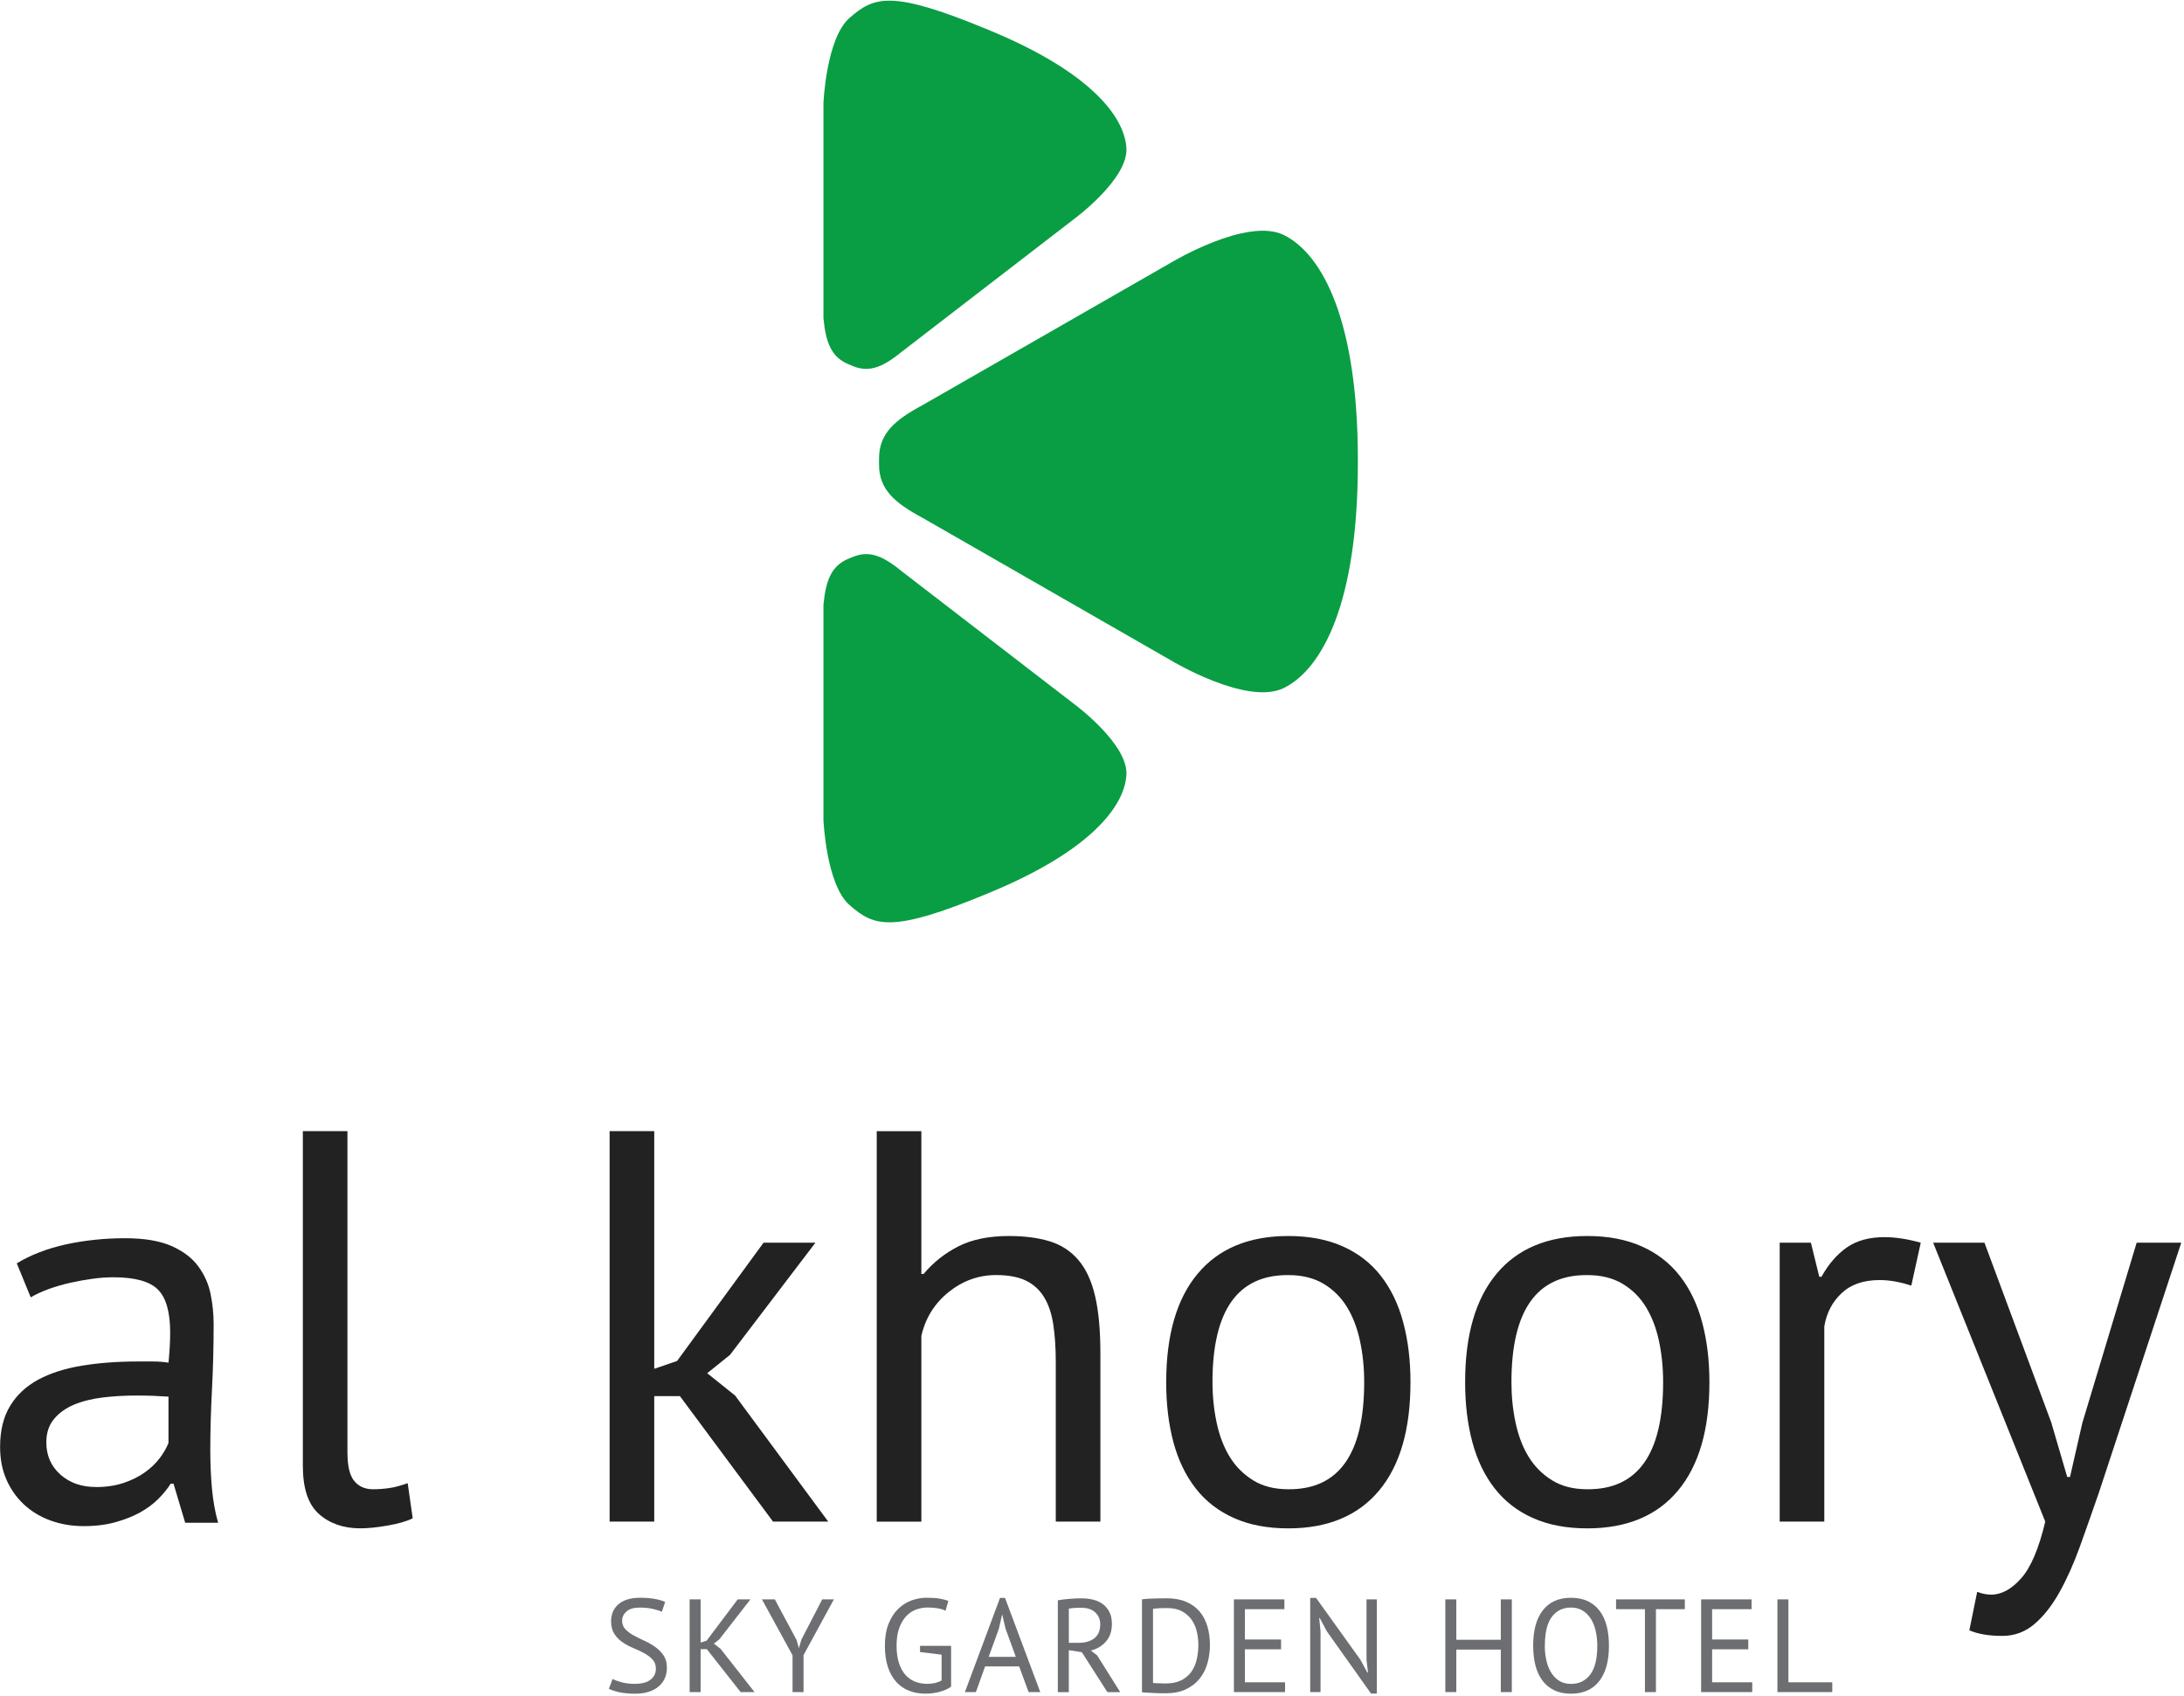
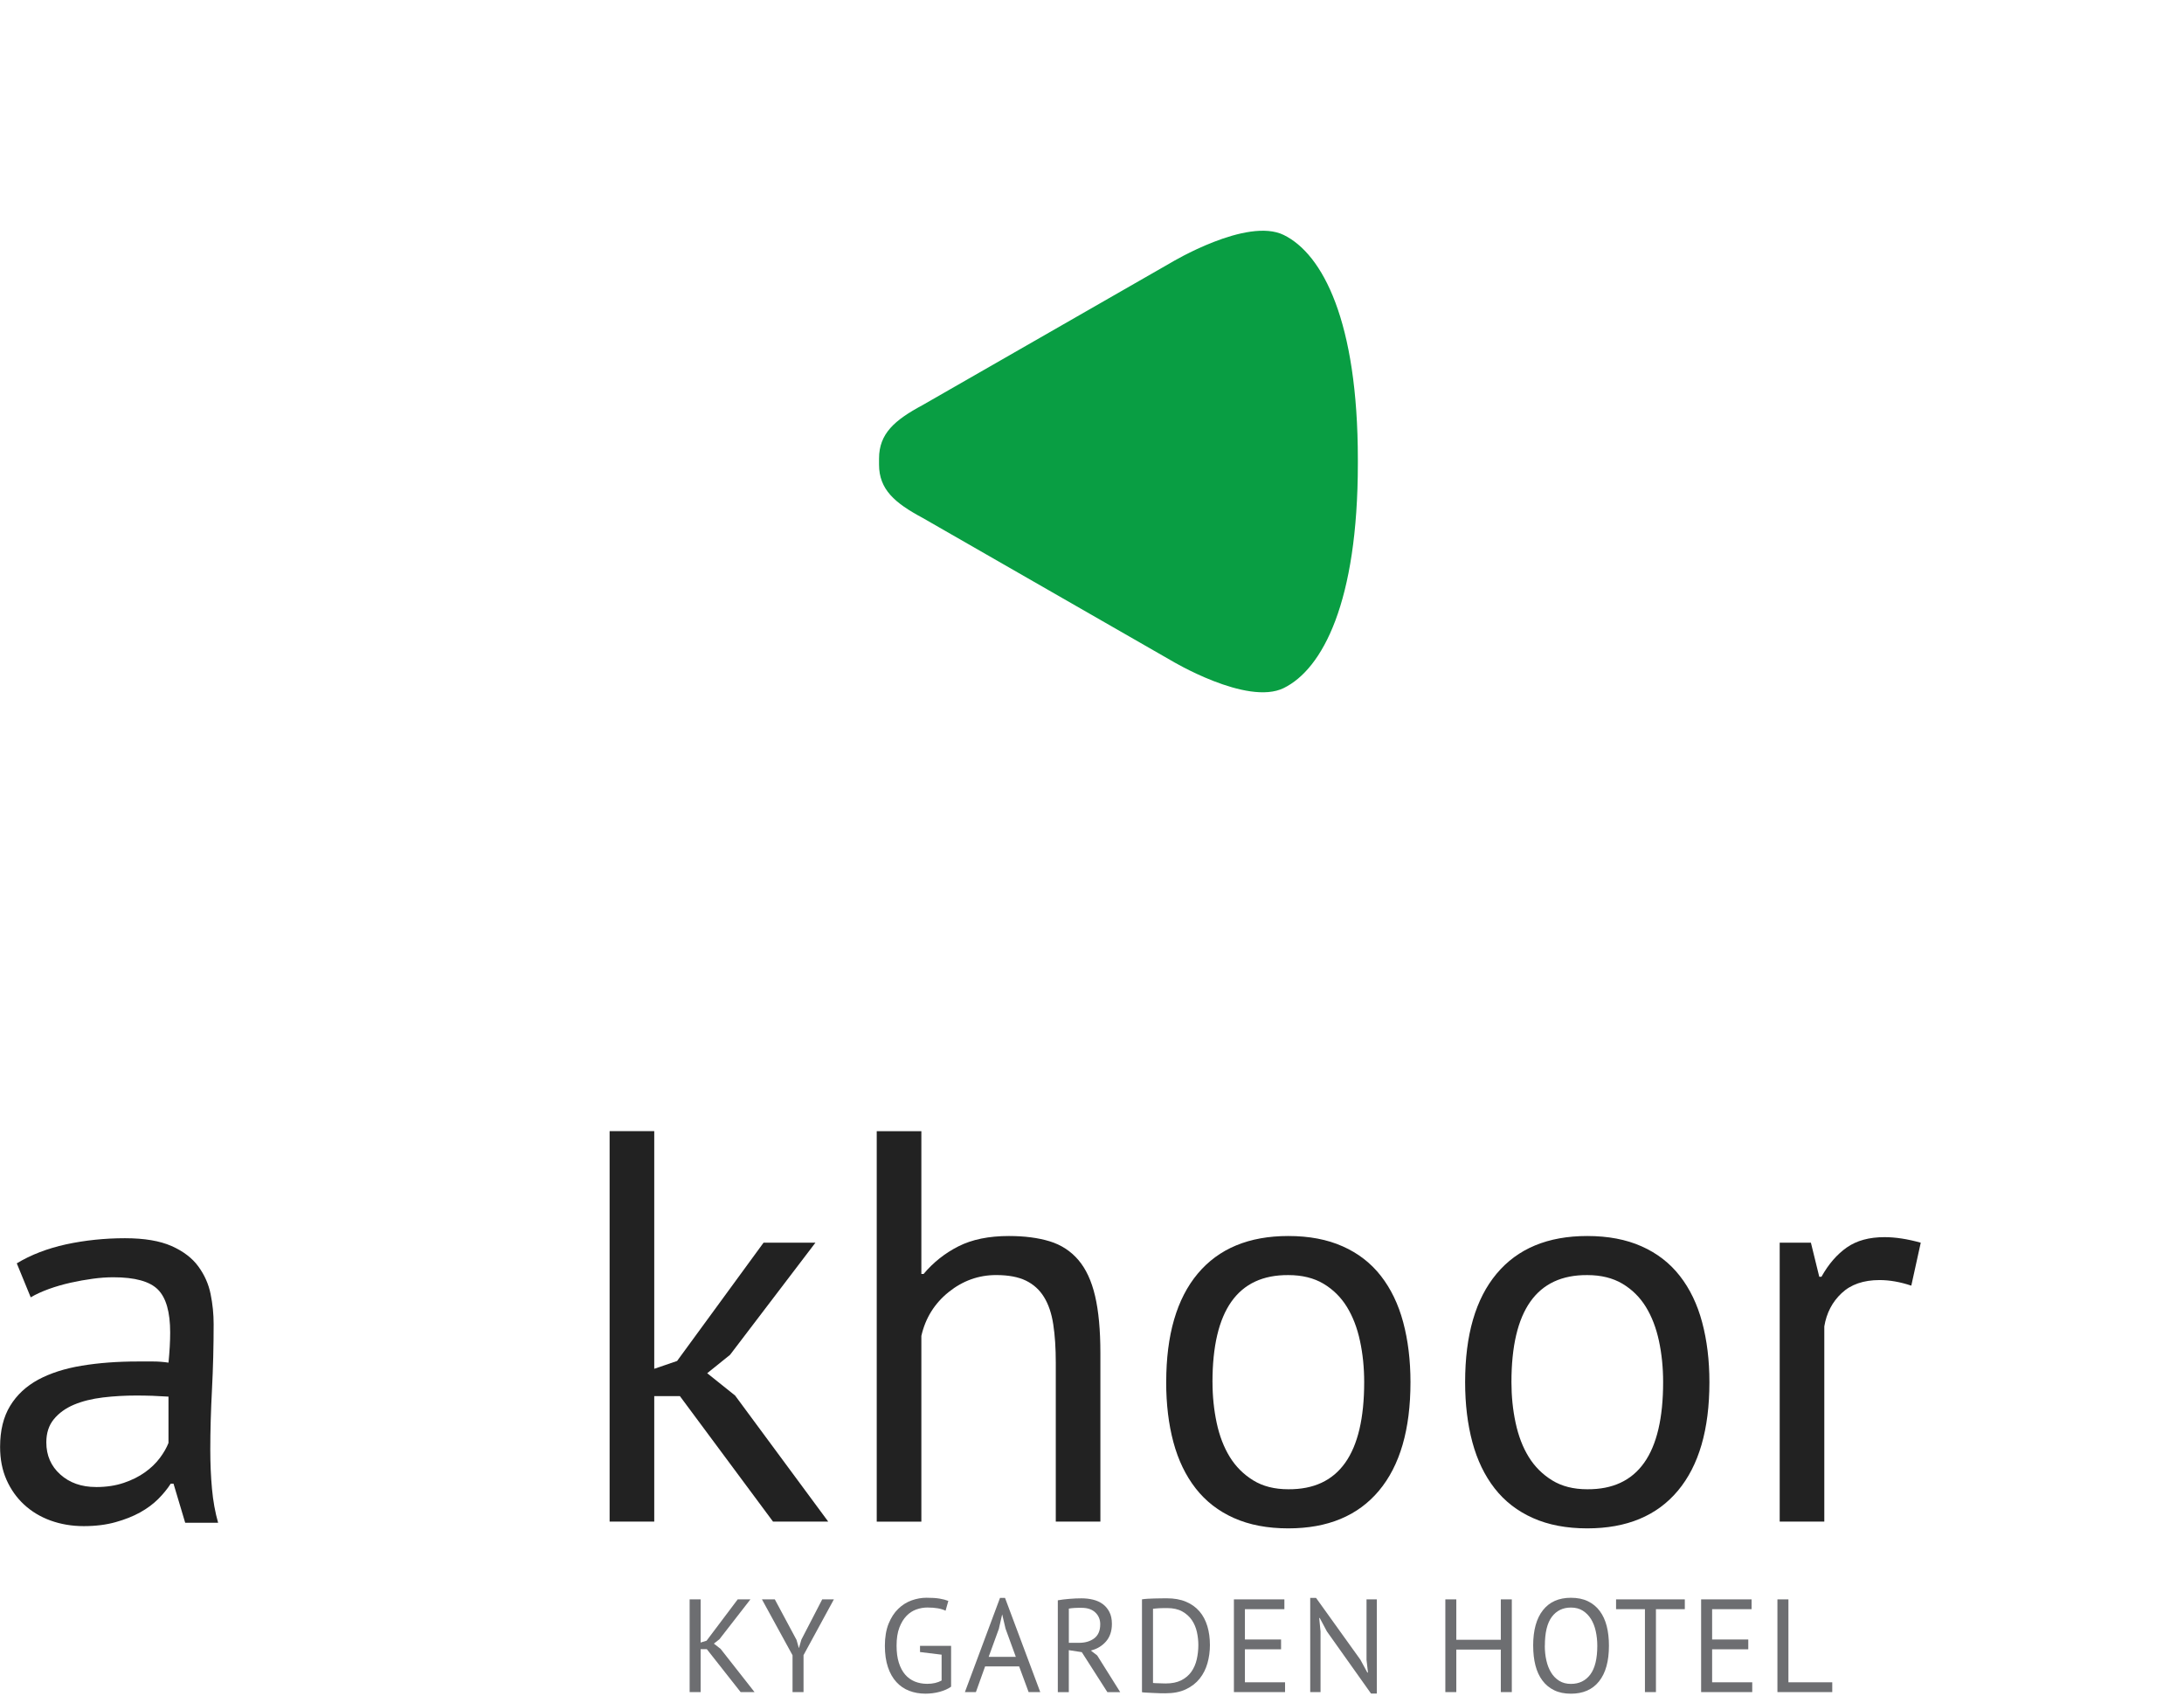
<svg xmlns="http://www.w3.org/2000/svg" width="711" height="552" viewBox="0 0 711 552" fill="none">
  <path d="M286.17 151.19C286.17 159.32 291.28 163.7 300.37 168.57L381.26 214.98C381.26 214.98 405.92 229.84 417.92 223.95C430.59 217.73 442.05 195.91 442.05 150.86V149.57C442.05 104.51 430.58 82.7 417.92 76.48C405.92 70.59 381.26 85.46 381.26 85.46L300.37 131.84C291.28 136.72 286.17 141.11 286.17 149.26V151.2V151.19Z" fill="#099E43" />
-   <path d="M277.6 119.14C283.29 121.49 287.83 119.18 293.88 114.25L349.79 71.19C349.79 71.19 367.34 58.28 366.7 48.18C366.05 37.51 354.13 23.16 322.63 10.07L321.74 9.7C290.23 -3.38 284.56 -1.18 276.53 5.86C268.94 12.54 268.07 33.57 268.07 33.57V103.58C268.84 111.36 270.54 116.2 276.24 118.56L277.59 119.13L277.6 119.14Z" fill="#099E43" />
-   <path d="M277.6 181.29C283.29 178.92 287.83 181.22 293.88 186.18L349.79 229.23C349.79 229.23 367.34 242.15 366.7 252.25C366.05 262.89 354.13 277.27 322.63 290.35L321.74 290.73C290.23 303.81 284.56 301.59 276.53 294.55C268.94 287.87 268.07 266.84 268.07 266.84V196.84C268.84 189.07 270.54 184.2 276.24 181.84L277.59 181.29H277.6Z" fill="#099E43" />
  <path d="M5.46 411.2C10.06 408.41 15.42 406.36 21.53 405.01C27.65 403.7 34.03 403.02 40.69 403.02C46.98 403.02 52.04 403.88 55.85 405.56C59.67 407.26 62.58 409.47 64.57 412.21C66.56 414.93 67.9 417.92 68.56 421.19C69.23 424.46 69.55 427.72 69.55 430.99C69.55 438.25 69.37 445.34 69.01 452.23C68.65 459.14 68.46 465.67 68.46 471.84C68.46 476.33 68.64 480.56 69.01 484.56C69.37 488.55 70.04 492.24 71.01 495.63H60.29L56.49 482.92H55.58C54.48 484.62 53.12 486.29 51.49 487.92C49.85 489.55 47.89 491 45.59 492.28C43.29 493.55 40.63 494.6 37.61 495.44C34.58 496.29 31.14 496.73 27.26 496.73C23.38 496.73 19.79 496.11 16.46 494.91C13.13 493.7 10.26 491.96 7.84 489.72C5.42 487.48 3.51 484.79 2.12 481.65C0.72 478.49 0.03 474.93 0.03 470.94C0.03 465.61 1.12 461.16 3.3 457.59C5.47 454.02 8.53 451.18 12.45 449.05C16.39 446.94 21.11 445.42 26.62 444.51C32.13 443.6 38.21 443.14 44.88 443.14H49.86C51.5 443.14 53.16 443.27 54.86 443.52C55.21 439.88 55.4 436.62 55.4 433.72C55.4 427.04 54.07 422.4 51.41 419.73C48.75 417.06 43.91 415.73 36.88 415.73C34.82 415.73 32.62 415.88 30.25 416.2C27.89 416.52 25.47 416.95 22.99 417.5C20.5 418.06 18.14 418.74 15.9 419.55C13.66 420.37 11.69 421.26 10 422.26L5.46 411.19V411.2ZM31.24 484.01C34.63 484.01 37.65 483.55 40.32 482.64C42.98 481.74 45.28 480.58 47.22 479.19C49.16 477.81 50.76 476.25 52.03 474.56C53.3 472.87 54.23 471.23 54.85 469.66V454.58C53.15 454.47 51.42 454.38 49.67 454.31C47.91 454.26 46.19 454.22 44.49 454.22C40.75 454.22 37.08 454.42 33.51 454.85C29.94 455.28 26.79 456.07 24.06 457.21C21.35 458.36 19.16 459.94 17.53 461.93C15.89 463.93 15.08 466.44 15.08 469.47C15.08 473.71 16.6 477.2 19.62 479.91C22.64 482.63 26.52 484 31.24 484" fill="#222222" />
-   <path d="M113.12 472.93C113.12 477.17 113.84 480.19 115.3 482.01C116.76 483.82 118.81 484.73 121.47 484.73C123.04 484.73 124.73 484.62 126.54 484.37C128.36 484.13 130.42 483.58 132.72 482.74L134.36 494.18C132.42 495.15 129.73 495.92 126.28 496.53C122.83 497.14 119.83 497.45 117.29 497.45C111.84 497.45 107.36 495.89 103.85 492.8C100.35 489.71 98.59 484.48 98.59 477.1V368.16H113.11V472.92L113.12 472.93Z" fill="#222222" />
  <path d="M221.34 454.41H212.99V495.26H198.46V368.17H212.99V445.52L220.43 442.97L248.57 404.48H265.46L237.67 440.97L230.23 446.96L239.31 454.22L269.63 495.26H251.66L221.34 454.41Z" fill="#222222" />
  <path d="M343.71 495.26V443.52C343.71 438.8 343.44 434.65 342.89 431.08C342.35 427.51 341.34 424.54 339.89 422.19C338.44 419.82 336.46 418.03 333.98 416.82C331.5 415.62 328.27 415.01 324.28 415.01C318.59 415.01 313.43 416.86 308.84 420.54C304.24 424.24 301.28 429 299.95 434.8V495.27H285.42V368.18H299.95V414.66H300.67C303.82 410.9 307.6 407.9 312.02 405.66C316.44 403.42 321.92 402.3 328.45 402.3C333.54 402.3 337.95 402.88 341.71 404.02C345.46 405.17 348.58 407.2 351.06 410.1C353.54 413 355.35 416.92 356.5 421.81C357.65 426.71 358.23 432.91 358.23 440.42V495.26H343.7H343.71Z" fill="#222222" />
  <path d="M379.66 449.87C379.66 434.5 383.08 422.73 389.91 414.56C396.76 406.38 406.59 402.3 419.41 402.3C426.2 402.3 432.09 403.42 437.12 405.67C442.15 407.9 446.29 411.11 449.55 415.29C452.81 419.48 455.24 424.49 456.81 430.37C458.38 436.23 459.18 442.75 459.18 449.89C459.18 465.26 455.76 477.03 448.92 485.2C442.07 493.37 432.24 497.46 419.41 497.46C412.63 497.46 406.73 496.34 401.7 494.09C396.68 491.86 392.54 488.65 389.27 484.47C386 480.28 383.58 475.27 382 469.4C380.43 463.53 379.65 457.02 379.65 449.88M394.73 449.87C394.73 454.48 395.19 458.89 396.09 463.12C397 467.37 398.42 471.06 400.35 474.2C402.29 477.35 404.83 479.88 407.98 481.83C411.13 483.77 414.93 484.73 419.41 484.73C435.88 484.85 444.11 473.23 444.11 449.87C444.11 445.15 443.66 440.68 442.74 436.44C441.84 432.21 440.41 428.51 438.48 425.37C436.54 422.22 434 419.71 430.86 417.83C427.71 415.96 423.9 415.02 419.41 415.02C402.95 414.91 394.72 426.52 394.72 449.88" fill="#222222" />
  <path d="M476.97 449.87C476.97 434.5 480.39 422.73 487.23 414.56C494.08 406.38 503.91 402.3 516.73 402.3C523.51 402.3 529.41 403.42 534.44 405.67C539.46 407.9 543.61 411.11 546.87 415.29C550.14 419.48 552.56 424.49 554.13 430.37C555.7 436.23 556.5 442.75 556.5 449.89C556.5 465.26 553.08 477.03 546.24 485.2C539.41 493.37 529.57 497.46 516.74 497.46C509.96 497.46 504.07 496.34 499.04 494.09C494.02 491.86 489.87 488.65 486.6 484.47C483.33 480.28 480.91 475.27 479.33 469.4C477.76 463.53 476.97 457.02 476.97 449.88M492.05 449.87C492.05 454.48 492.5 458.89 493.41 463.12C494.32 467.37 495.73 471.06 497.67 474.2C499.61 477.35 502.15 479.88 505.3 481.83C508.45 483.77 512.26 484.73 516.73 484.73C533.2 484.85 541.43 473.23 541.43 449.87C541.43 445.15 540.98 440.68 540.07 436.44C539.16 432.21 537.74 428.51 535.81 425.37C533.87 422.22 531.33 419.71 528.18 417.83C525.03 415.96 521.22 415.02 516.73 415.02C500.27 414.91 492.05 426.52 492.05 449.88" fill="#222222" />
  <path d="M622.23 418.46C618.59 417.24 615.15 416.64 611.88 416.64C606.67 416.64 602.55 418.06 599.53 420.91C596.5 423.75 594.62 427.36 593.9 431.72V495.26H579.38V404.48H589.54L592.26 415.56H592.98C595.28 411.44 598.03 408.27 601.24 406.02C604.44 403.78 608.53 402.67 613.5 402.67C617 402.67 620.94 403.26 625.3 404.48L622.22 418.46H622.23Z" fill="#222222" />
-   <path d="M667.88 463.3L672.98 480.73H673.89L677.91 463.12L695.59 404.47H710.11L683.24 485.99C681.18 491.93 679.16 497.67 677.16 503.24C675.16 508.81 672.94 513.77 670.53 518.12C668.11 522.49 665.37 525.97 662.36 528.56C659.33 531.16 655.82 532.46 651.83 532.46C647.48 532.46 643.89 531.85 641.12 530.64L643.67 518.12C645.24 518.72 646.75 519.03 648.21 519.03C651.6 519.03 654.87 517.25 658.02 513.68C661.17 510.11 663.77 503.98 665.83 495.25L629.33 404.47H646.04L667.9 463.29L667.88 463.3Z" fill="#222222" />
-   <path d="M213.51 543.08C213.51 541.87 213.15 540.89 212.43 540.13C211.71 539.37 210.81 538.69 209.74 538.1C208.66 537.51 207.49 536.96 206.23 536.44C204.96 535.92 203.79 535.3 202.71 534.56C201.63 533.83 200.73 532.92 200.02 531.84C199.3 530.76 198.94 529.39 198.94 527.72C198.94 525.36 199.76 523.49 201.4 522.11C203.04 520.73 205.37 520.04 208.39 520.04C210.14 520.04 211.74 520.17 213.18 520.43C214.62 520.69 215.74 521.02 216.54 521.42L215.46 524.61C214.8 524.28 213.83 523.97 212.55 523.68C211.27 523.38 209.83 523.24 208.22 523.24C206.32 523.24 204.9 523.66 203.95 524.51C203 525.36 202.53 526.36 202.53 527.51C202.53 528.66 202.89 529.57 203.61 530.31C204.33 531.06 205.23 531.73 206.31 532.31C207.39 532.9 208.56 533.48 209.82 534.06C211.08 534.63 212.26 535.3 213.33 536.07C214.4 536.84 215.31 537.74 216.03 538.81C216.75 539.88 217.11 541.2 217.11 542.78C217.11 544.07 216.88 545.24 216.42 546.27C215.96 547.31 215.28 548.2 214.39 548.94C213.5 549.69 212.42 550.26 211.16 550.66C209.89 551.06 208.46 551.27 206.85 551.27C204.69 551.27 202.91 551.1 201.5 550.77C200.09 550.44 199 550.07 198.22 549.67L199.43 546.48C200.09 546.84 201.07 547.2 202.36 547.55C203.65 547.9 205.11 548.07 206.71 548.07C207.66 548.07 208.55 547.98 209.39 547.79C210.22 547.6 210.94 547.3 211.55 546.88C212.15 546.46 212.64 545.94 212.99 545.31C213.35 544.68 213.53 543.93 213.53 543.07" fill="#6D6E71" />
  <path d="M230.11 536.78H228.09V550.75H224.51V520.57H228.09V534.62L230.03 534.02L240.16 520.57H244.3L234.21 533.55L232.4 534.97L234.6 536.69L245.64 550.75H241.11L230.11 536.78Z" fill="#6D6E71" />
  <path d="M258.01 538.76L248.05 520.57H252.24L259.31 533.76L260.06 536.39H260.1L260.89 533.67L267.67 520.57H271.47L261.59 538.72V550.75H258.01V538.76Z" fill="#6D6E71" />
  <path d="M299.5 535.7H309.63V548.98C309.17 549.33 308.62 549.64 307.97 549.93C307.32 550.22 306.63 550.46 305.9 550.66C305.17 550.86 304.41 551.01 303.61 551.11C302.82 551.21 302.05 551.26 301.3 551.26C299.37 551.26 297.61 550.95 296 550.33C294.39 549.71 292.99 548.76 291.82 547.48C290.64 546.2 289.72 544.58 289.06 542.61C288.4 540.64 288.07 538.32 288.07 535.65C288.07 532.98 288.47 530.48 289.28 528.49C290.08 526.51 291.13 524.89 292.43 523.64C293.72 522.39 295.17 521.48 296.78 520.9C298.39 520.33 300 520.04 301.61 520.04C303.33 520.04 304.76 520.13 305.88 520.32C307 520.51 307.95 520.76 308.73 521.07L307.83 524.26C306.45 523.57 304.48 523.22 301.92 523.22C300.71 523.22 299.51 523.43 298.32 523.85C297.13 524.27 296.06 524.96 295.11 525.94C294.16 526.92 293.39 528.2 292.78 529.78C292.18 531.36 291.88 533.31 291.88 535.64C291.88 537.77 292.12 539.61 292.61 541.16C293.1 542.71 293.78 544 294.65 545.02C295.52 546.04 296.58 546.8 297.81 547.31C299.04 547.81 300.39 548.06 301.85 548.06C303.69 548.06 305.25 547.7 306.54 546.98V538.57L299.51 537.71V535.68L299.5 535.7Z" fill="#6D6E71" />
  <path d="M331.77 542.39H320.7L317.7 550.76H314.12L325.55 520.1H327.19L338.66 550.76H334.87L331.78 542.39H331.77ZM321.86 539.28H330.7L327.35 530.09L326.28 525.52H326.24L325.17 530.18L321.86 539.28Z" fill="#6D6E71" />
  <path d="M344.39 520.87C345.48 520.67 346.74 520.51 348.16 520.4C349.58 520.28 350.88 520.23 352.06 520.23C353.38 520.23 354.64 520.37 355.83 520.66C357.02 520.95 358.07 521.42 358.98 522.08C359.88 522.74 360.61 523.6 361.16 524.67C361.71 525.73 361.98 527.03 361.98 528.55C361.98 530.91 361.33 532.82 360.04 534.29C358.75 535.76 357.11 536.73 355.12 537.22L357.19 538.82L364.69 550.77H360.51L352.18 537.75L347.95 537.1V550.77H344.37V520.88L344.39 520.87ZM352.15 523.32H350.99C350.59 523.32 350.2 523.33 349.82 523.36C349.45 523.39 349.09 523.42 348.76 523.45C348.43 523.48 348.16 523.52 347.96 523.58V534.71H351.32C353.3 534.71 354.94 534.22 356.24 533.24C357.53 532.26 358.18 530.74 358.18 528.67C358.18 527.12 357.65 525.84 356.58 524.83C355.52 523.82 354.04 523.32 352.14 523.32" fill="#6D6E71" />
  <path d="M371.77 520.56C372.31 520.48 372.93 520.41 373.6 520.37C374.28 520.33 374.98 520.3 375.71 520.28C376.44 520.27 377.16 520.25 377.87 520.24C378.57 520.23 379.23 520.22 379.83 520.22C382.24 520.22 384.34 520.59 386.1 521.34C387.87 522.09 389.33 523.13 390.48 524.47C391.63 525.8 392.48 527.41 393.05 529.28C393.61 531.15 393.89 533.21 393.89 535.45C393.89 537.49 393.62 539.45 393.09 541.34C392.56 543.22 391.72 544.89 390.57 546.34C389.42 547.79 387.92 548.96 386.08 549.83C384.24 550.71 382.01 551.14 379.4 551.14C378.94 551.14 378.34 551.14 377.61 551.12C376.88 551.1 376.12 551.08 375.35 551.03C374.57 550.99 373.85 550.95 373.19 550.92C372.53 550.89 372.05 550.85 371.77 550.79V520.56ZM379.92 523.41H378.69C378.25 523.41 377.81 523.42 377.38 523.45C376.95 523.48 376.55 523.51 376.2 523.54C375.84 523.57 375.56 523.6 375.36 523.63V547.78C375.5 547.81 375.78 547.83 376.18 547.84C376.58 547.86 377 547.87 377.43 547.88C377.86 547.9 378.28 547.91 378.68 547.92C379.08 547.94 379.36 547.94 379.5 547.94C381.51 547.94 383.2 547.6 384.57 546.9C385.94 546.21 387.03 545.28 387.85 544.12C388.67 542.96 389.25 541.62 389.6 540.11C389.94 538.6 390.12 537.04 390.12 535.43C390.12 534.02 389.96 532.61 389.65 531.18C389.33 529.76 388.79 528.47 388.01 527.32C387.23 526.17 386.19 525.23 384.88 524.5C383.57 523.77 381.92 523.4 379.94 523.4" fill="#6D6E71" />
  <path d="M401.7 520.57H418.13V523.76H405.28V533.63H417.05V536.82H405.28V547.56H418.35V550.75H401.7V520.57Z" fill="#6D6E71" />
  <path d="M431.97 531L429.65 526.64H429.47L429.9 531V550.75H426.54V520.09H428.44L442.89 540.23L445.13 544.37H445.34L444.87 540.23V520.57H448.23V551.23H446.34L431.97 531Z" fill="#6D6E71" />
  <path d="M488.59 536.91H474.1V550.75H470.53V520.57H474.1V533.72H488.59V520.57H492.17V550.75H488.59V536.91Z" fill="#6D6E71" />
  <path d="M499.12 535.66C499.12 530.63 500.18 526.77 502.31 524.08C504.44 521.39 507.47 520.05 511.41 520.05C513.54 520.05 515.38 520.42 516.93 521.17C518.48 521.92 519.77 522.97 520.79 524.34C521.81 525.71 522.57 527.34 523.06 529.25C523.55 531.16 523.79 533.3 523.79 535.66C523.79 540.69 522.72 544.55 520.58 547.24C518.44 549.93 515.38 551.27 511.42 551.27C509.32 551.27 507.5 550.9 505.97 550.15C504.43 549.4 503.15 548.35 502.13 546.98C501.11 545.61 500.35 543.98 499.86 542.06C499.37 540.15 499.13 538.02 499.13 535.66M502.91 535.66C502.91 537.33 503.07 538.91 503.41 540.4C503.74 541.9 504.25 543.21 504.94 544.35C505.63 545.49 506.51 546.39 507.59 547.07C508.67 547.75 509.94 548.08 511.41 548.08C514.08 548.08 516.18 547.07 517.71 545.04C519.23 543.01 520 539.89 520 535.66C520 534.02 519.83 532.45 519.5 530.94C519.17 529.43 518.65 528.11 517.95 526.97C517.24 525.83 516.35 524.93 515.28 524.25C514.2 523.57 512.91 523.23 511.42 523.23C508.77 523.23 506.7 524.25 505.19 526.27C503.68 528.3 502.93 531.42 502.93 535.65" fill="#6D6E71" />
  <path d="M548.49 523.76H539.09V550.75H535.51V523.76H526.11V520.57H548.49V523.76Z" fill="#6D6E71" />
  <path d="M553.8 520.57H570.23V523.76H557.38V533.63H569.15V536.82H557.38V547.56H570.44V550.75H553.8V520.57Z" fill="#6D6E71" />
  <path d="M596.49 550.75H578.64V520.57H582.22V547.56H596.49V550.75Z" fill="#6D6E71" />
</svg>